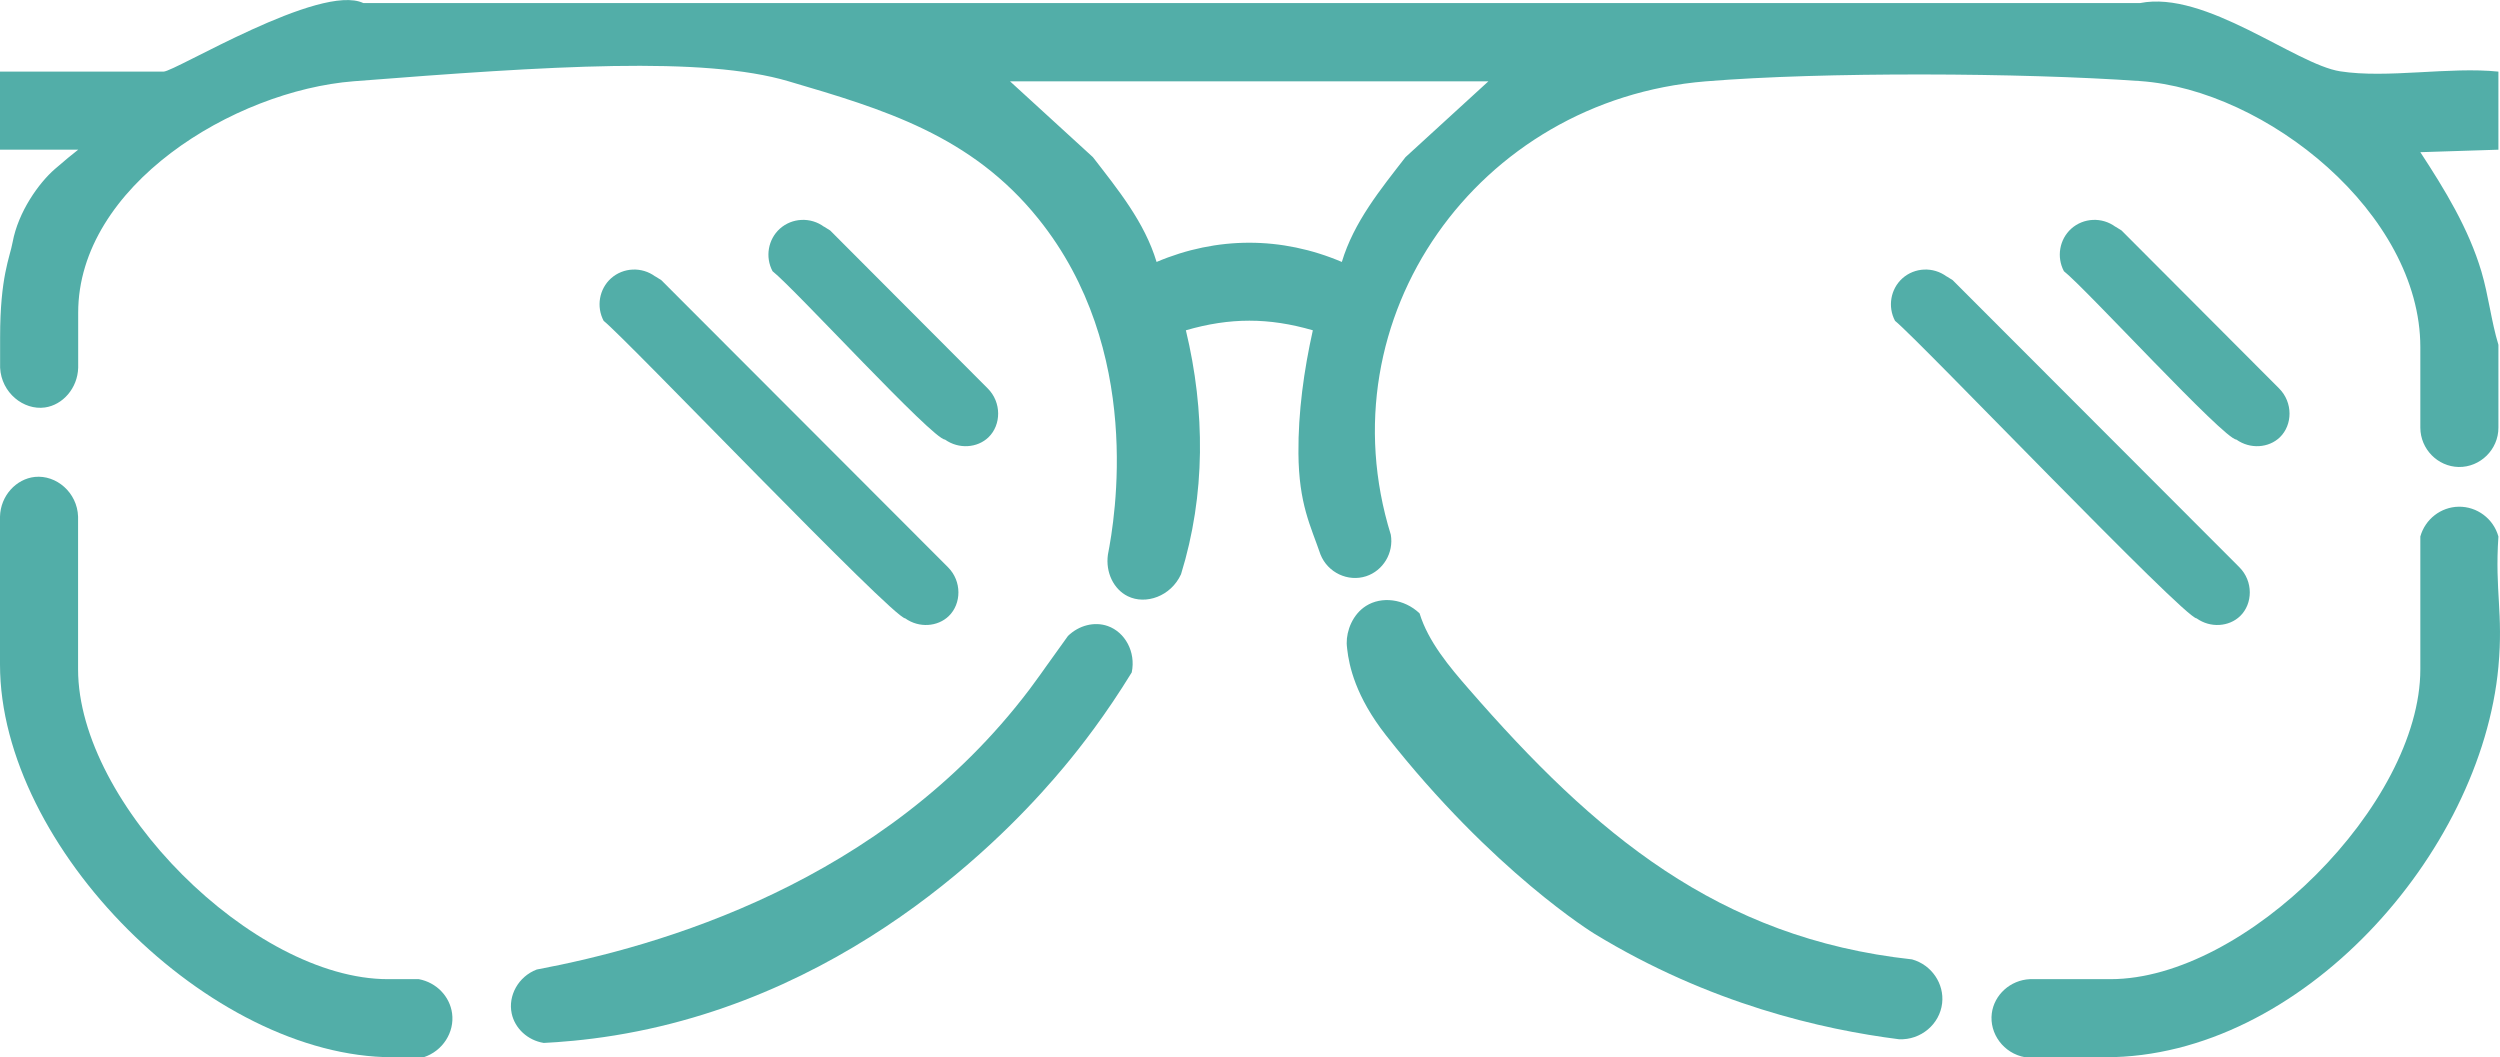
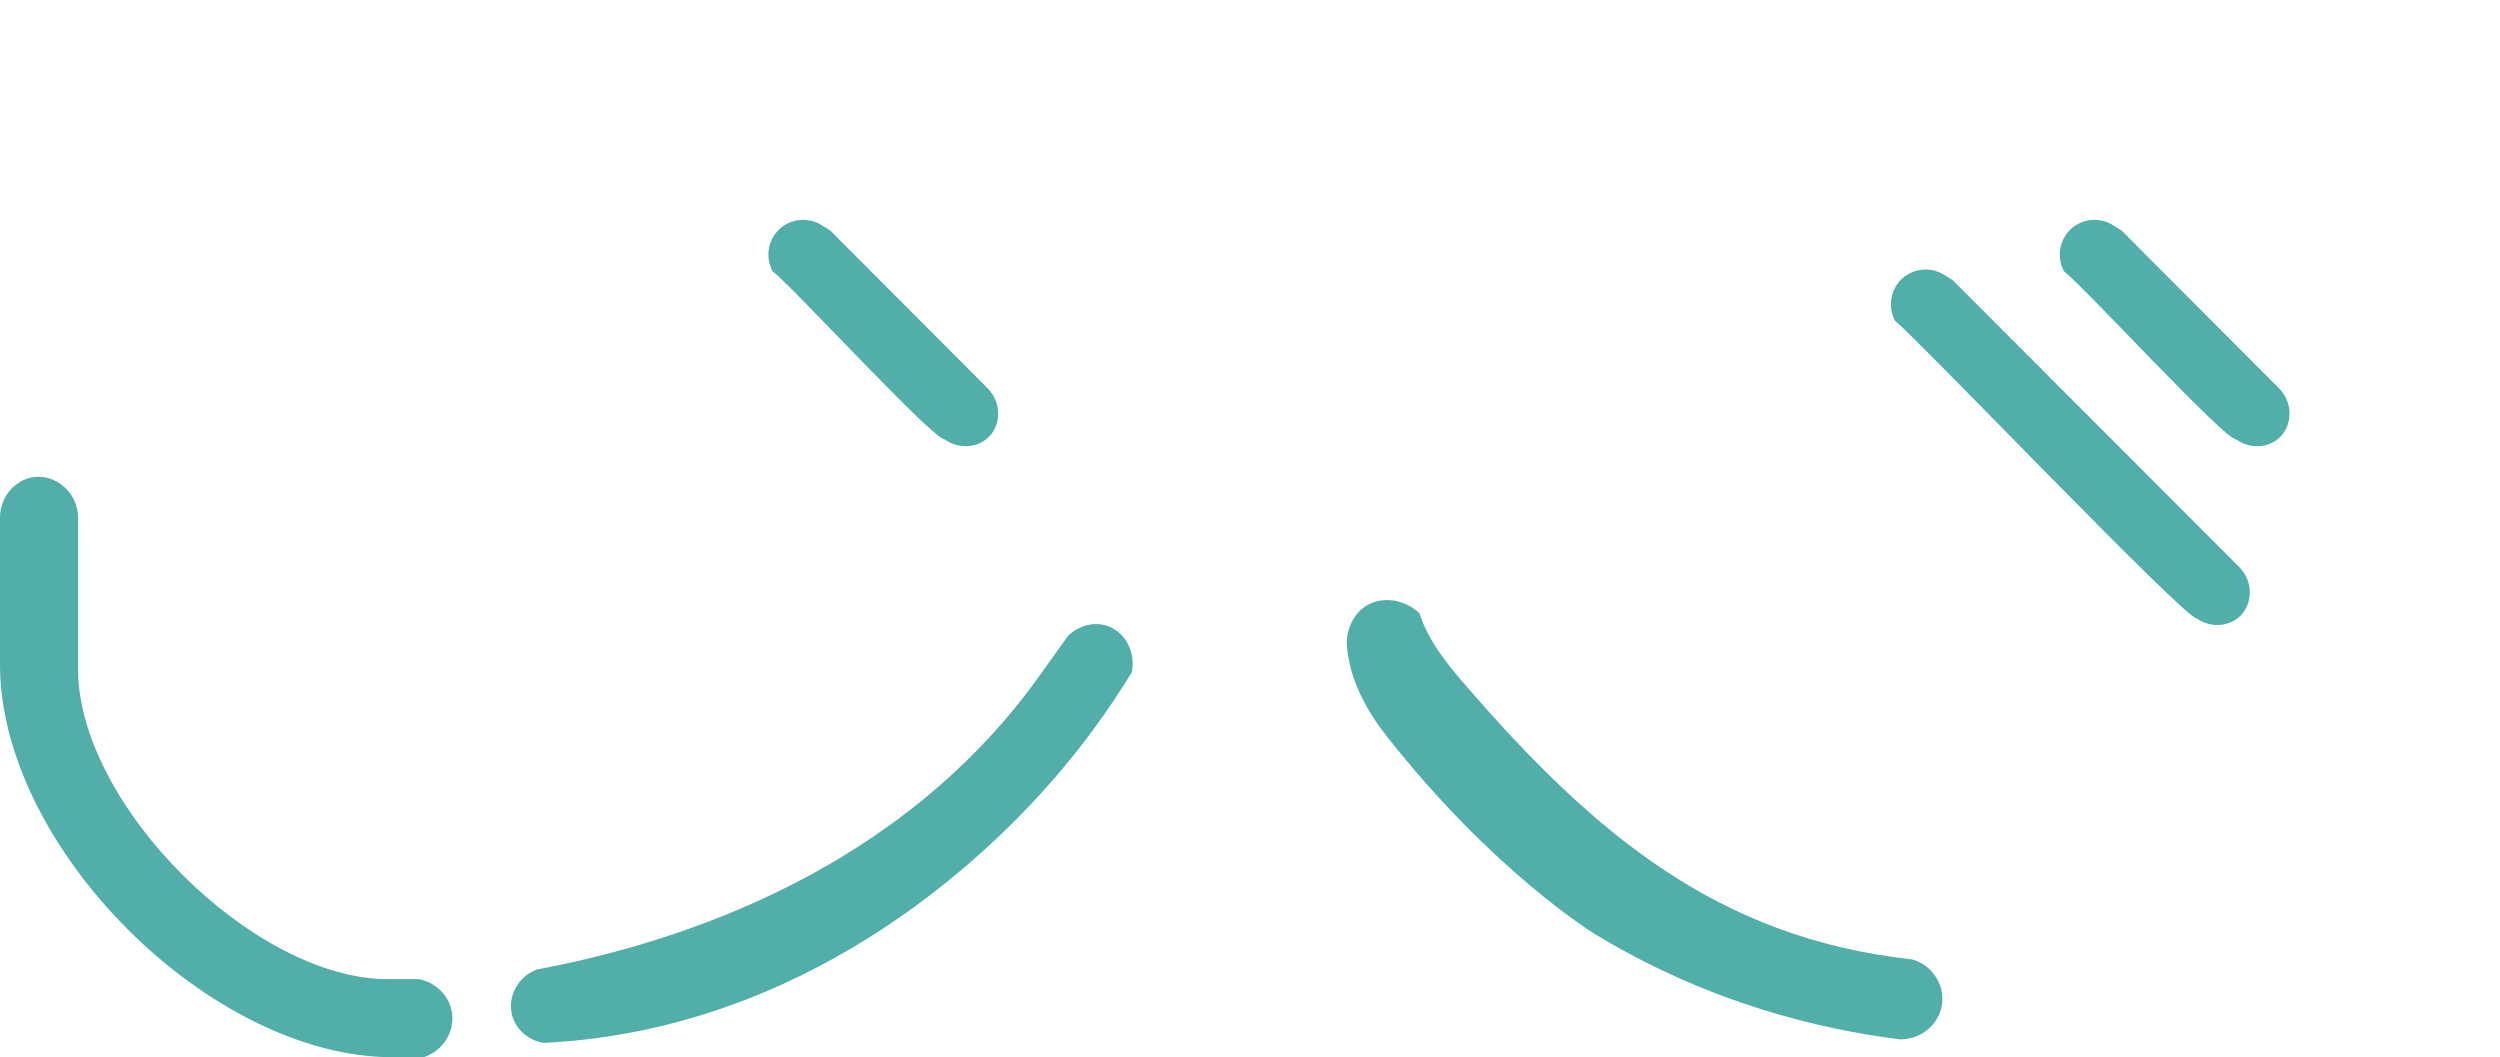
<svg xmlns="http://www.w3.org/2000/svg" id="Capa_1" data-name="Capa 1" viewBox="0 0 251.67 106.43">
  <defs>
    <style>
      .cls-1 {
        fill: #52aea8;
      }
    </style>
  </defs>
-   <path class="cls-1" d="M251.51,7.21v7.86l-7.86.25c2.46,3.76,4.86,7.68,6.15,12.02.72,2.43.98,4.96,1.71,7.37v8.35c0,2.2-1.84,3.99-4,3.95-2.11-.04-3.85-1.8-3.86-3.95v-8.11c0-13.44-15.46-25.9-28.22-26.79-11.94-.84-31.87-.94-43.73.03-22.96,1.88-38.47,23.78-31.69,45.64.31,1.84-.78,3.62-2.49,4.18-1.82.59-3.86-.36-4.59-2.19-.98-2.87-2.18-5.06-2.22-10.19-.03-4.16.55-8.34,1.45-12.38-4.43-1.29-8.35-1.29-12.78,0,1.95,8.12,1.99,16.54-.49,24.56-1.02,2.23-3.56,3.1-5.36,2.21-1.41-.69-2.25-2.39-2-4.18.7-3.61,3.63-20.61-7-33.82-6.77-8.42-15.61-11.03-25.16-13.84-8.56-2.53-23.82-1.56-43.76,0-12.09.95-27.74,10.53-27.74,23.3v5.54c-.06,2.07-1.56,3.75-3.35,4-2.14.3-4.38-1.47-4.51-4v-3.05c0-6.15.98-8.04,1.26-9.59.57-3.07,2.64-5.96,4.25-7.36.97-.85,1.79-1.51,2.35-1.95H0v-7.86h16.46c1.15,0,15.8-8.95,20.12-6.9h178.85c6.6-1.32,15.65,6.17,20.15,6.87,4.74.74,11.02-.48,15.93.03ZM149.82,8.19h-48.14l8.34,7.63c2.51,3.25,5.2,6.53,6.41,10.55,6.08-2.58,12.59-2.58,18.65,0,1.21-4.02,3.89-7.3,6.41-10.55l8.34-7.63Z" />
-   <path class="cls-1" d="M251.51,54.01c-.37,5.55.5,7.65,0,13.12-1.74,18.81-19.89,39.3-39.54,39.3h-8.11c-2.16-.38-3.61-2.38-3.35-4.42.24-1.86,1.86-3.35,3.84-3.44h8.11c13.57,0,31.19-17.62,31.19-31.19v-13.37c.49-1.75,2.07-2.97,3.86-3,1.84-.03,3.5,1.2,4,3Z" />
  <path class="cls-1" d="M7.86,52.01v15.37c0,13.57,17.62,31.19,31.19,31.19h3.11c1.77.33,3.12,1.73,3.35,3.44.26,1.9-.94,3.8-2.86,4.42h-3.11C21.14,106.43,0,85.31,0,66.89v-14.88c.05-2.1,1.62-3.8,3.51-4,2.16-.22,4.27,1.57,4.35,4Z" />
  <path class="cls-1" d="M113.93,67.69c-2.6,4.24-5.08,7.44-6.83,9.53-4.56,5.47-20.4,22.97-45.2,27.01-3.07.5-5.59.68-7.16.76-1.62-.26-2.91-1.46-3.23-2.97-.38-1.79.67-3.71,2.52-4.42,12.22-2.3,34.83-8.65,49.63-28.23.79-1.05,1.62-2.24,1.62-2.24.86-1.19,1.61-2.24,2.23-3.11,1.1-1.07,2.66-1.47,4-1,1.74.61,2.85,2.6,2.42,4.67Z" />
  <path class="cls-1" d="M142.91,61.76c.87,2.83,3.01,5.38,4.94,7.59,12.65,14.55,25.09,25.1,44.63,27.23,1.98.55,3.26,2.46,3.03,4.42-.24,2.1-2.14,3.72-4.34,3.62-7.71-.98-19.05-3.54-30.66-10.62,0,0-10.2-6.22-21-20-3.04-3.88-3.7-6.96-3.89-8.65-.03-.26-.05-.47-.05-.59-.02-1.28.6-2.91,1.94-3.76,1.56-.99,3.83-.74,5.4.75Z" />
  <path class="cls-1" d="M82.96,22.82c.2.13.41.25.61.38l15.86,15.9c1.41,1.41,1.37,3.67.08,4.92-1.12,1.08-2.99,1.22-4.38.23-1.22,0-15.06-15.12-17.36-16.95-.76-1.43-.45-3.21.74-4.28,1.23-1.1,3.1-1.19,4.45-.19Z" />
-   <path class="cls-1" d="M65.96,27.82c.2.13.41.25.61.38,5.29,5.3,23.57,23.6,28.86,28.9,1.41,1.41,1.37,3.67.08,4.92-1.12,1.08-2.99,1.22-4.38.23-1.22,0-28.06-28.12-30.36-29.95-.76-1.43-.45-3.21.74-4.28,1.23-1.1,3.1-1.19,4.45-.19Z" />
-   <path class="cls-1" d="M212.96,22.82c.2.13.41.25.61.38l15.86,15.9c1.41,1.41,1.37,3.67.08,4.92-1.12,1.08-2.99,1.22-4.38.23-1.22,0-15.06-15.12-17.36-16.95-.76-1.43-.45-3.21.74-4.28,1.23-1.1,3.1-1.19,4.45-.19Z" />
+   <path class="cls-1" d="M212.96,22.82c.2.13.41.25.61.38l15.86,15.9c1.41,1.41,1.37,3.67.08,4.92-1.12,1.08-2.99,1.22-4.38.23-1.22,0-15.06-15.12-17.36-16.95-.76-1.43-.45-3.21.74-4.28,1.23-1.1,3.1-1.19,4.45-.19" />
  <path class="cls-1" d="M195.96,27.82c.2.13.41.25.61.38,5.29,5.3,23.57,23.6,28.86,28.9,1.41,1.41,1.37,3.67.08,4.92-1.12,1.08-2.99,1.22-4.38.23-1.22,0-28.06-28.12-30.36-29.95-.76-1.43-.45-3.21.74-4.28,1.23-1.1,3.1-1.19,4.45-.19Z" />
</svg>